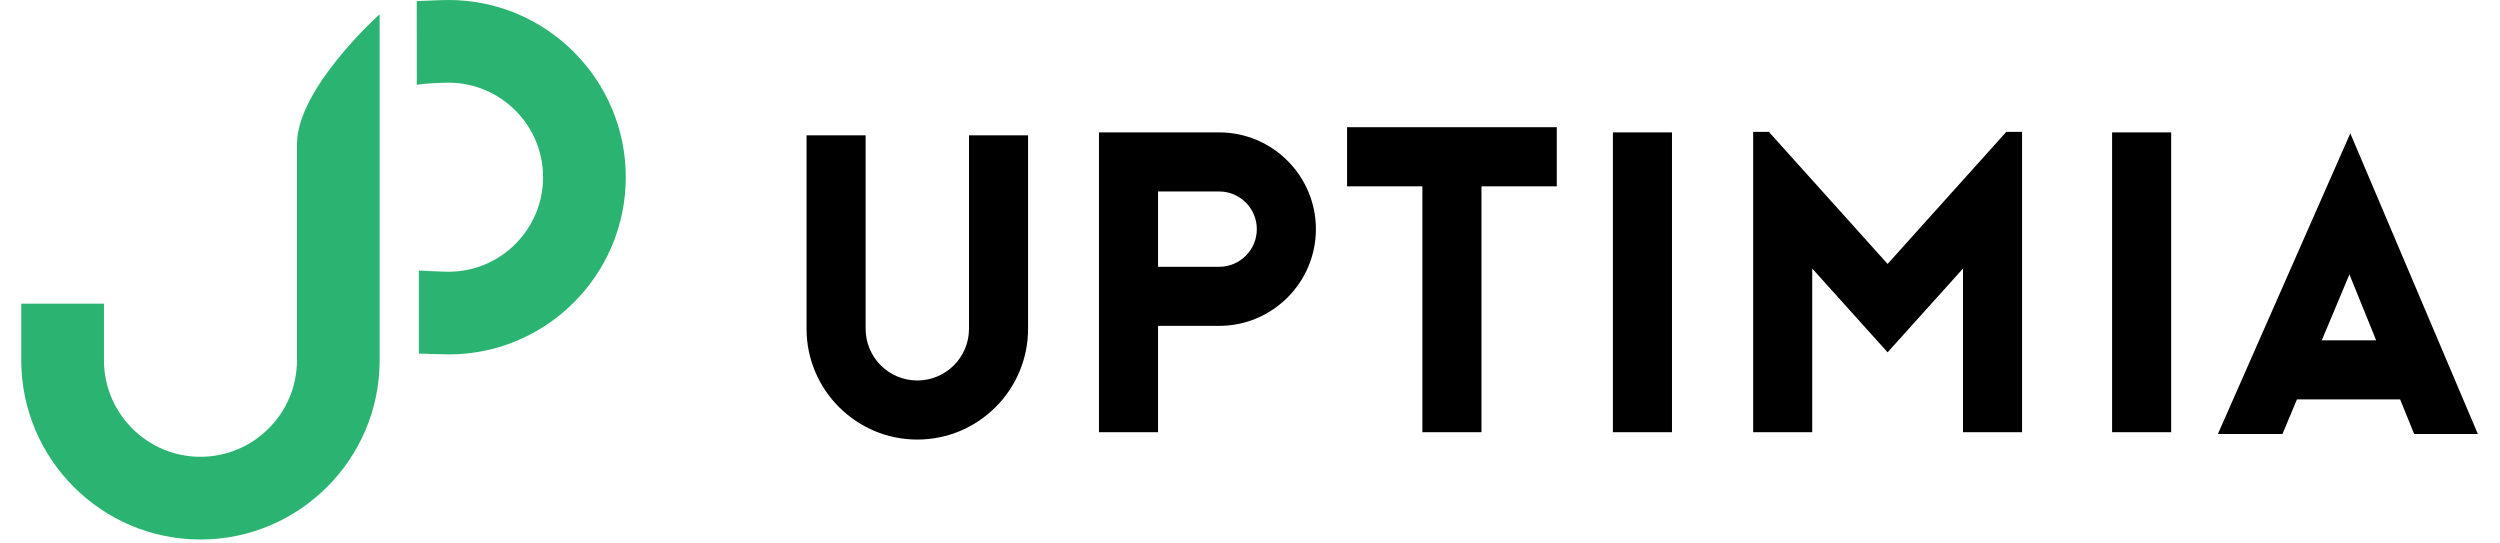
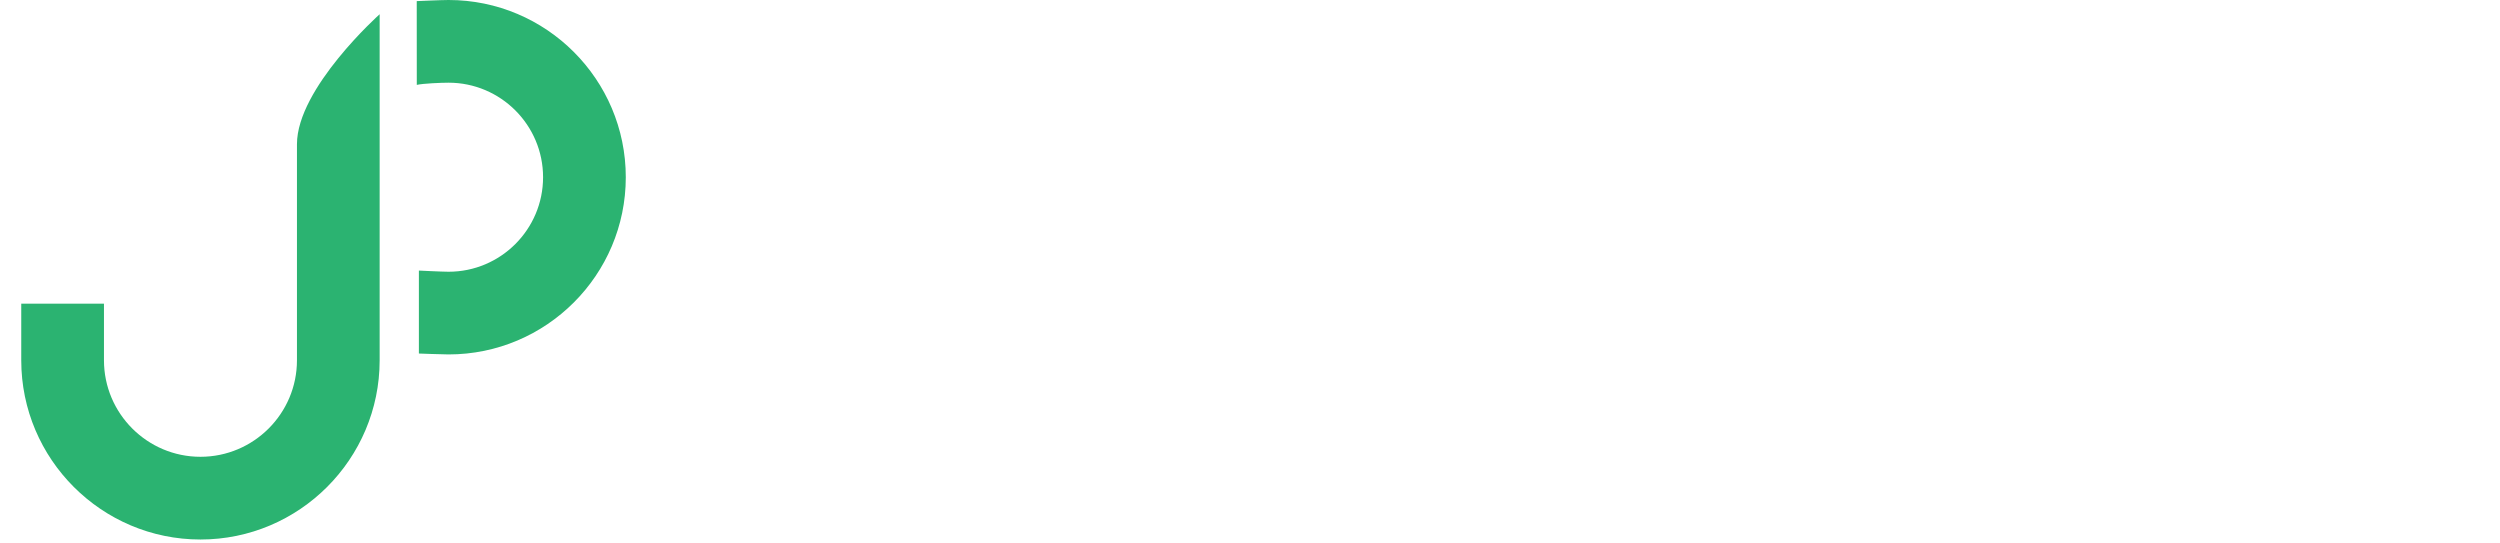
<svg xmlns="http://www.w3.org/2000/svg" width="92" height="20" viewBox="0 0 92 20" fill="none">
  <path fill-rule="evenodd" clip-rule="evenodd" d="M15.415 13.01C15.415 13.01 16.287 13.043 16.507 13.043C20.103 13.043 23.029 10.118 23.029 6.522C23.029 2.926 20.103 0 16.507 0C16.257 0 15.336 0.041 15.336 0.041L15.338 3.124C15.562 3.071 16.244 3.043 16.507 3.043C18.425 3.043 19.985 4.604 19.985 6.522C19.985 8.44 18.425 10 16.507 10C16.269 10 15.415 9.957 15.415 9.957V13.01ZM0.782 13.259C0.782 16.895 3.741 19.854 7.377 19.854C11.013 19.854 13.971 16.895 13.971 13.259V0.524C13.971 0.524 10.928 3.242 10.928 5.307V13.259C10.928 15.217 9.335 16.81 7.377 16.81C5.419 16.81 3.826 15.217 3.826 13.259V11.176H0.782V13.259Z" fill="#2BB371" />
-   <path fill-rule="evenodd" clip-rule="evenodd" d="M49.572 6.856H52.344V15.904H54.518V6.856H57.29V4.682H49.572V6.856ZM65.094 4.852L69.464 9.713L73.833 4.852H74.412V15.905H72.238V9.883L69.464 12.965L66.69 9.883V15.905H64.516V4.852H65.094ZM44.865 9.818H42.616V7.046H44.865C45.63 7.046 46.251 7.668 46.251 8.432C46.251 9.196 45.63 9.818 44.865 9.818ZM44.865 4.872H42.616H42.453H40.442V15.905H42.616V11.992H44.865C46.828 11.992 48.425 10.395 48.425 8.432C48.425 6.469 46.828 4.872 44.865 4.872ZM35.659 12.1C35.659 13.149 34.806 14.002 33.757 14.002C32.708 14.002 31.855 13.149 31.855 12.1V4.981H29.681V12.1C29.681 14.348 31.51 16.176 33.757 16.176C36.005 16.176 37.833 14.348 37.833 12.1V4.981H35.659V12.1ZM61.529 15.905H59.355V4.872H61.529V15.905ZM77.725 15.905H79.899V4.872H77.725V15.905ZM86.459 10.098L85.441 12.524H87.443L86.459 10.098ZM91.185 15.97H88.841L88.325 14.698H84.528L83.995 15.97H81.619L86.491 4.907L91.185 15.97Z" fill="black" />
</svg>